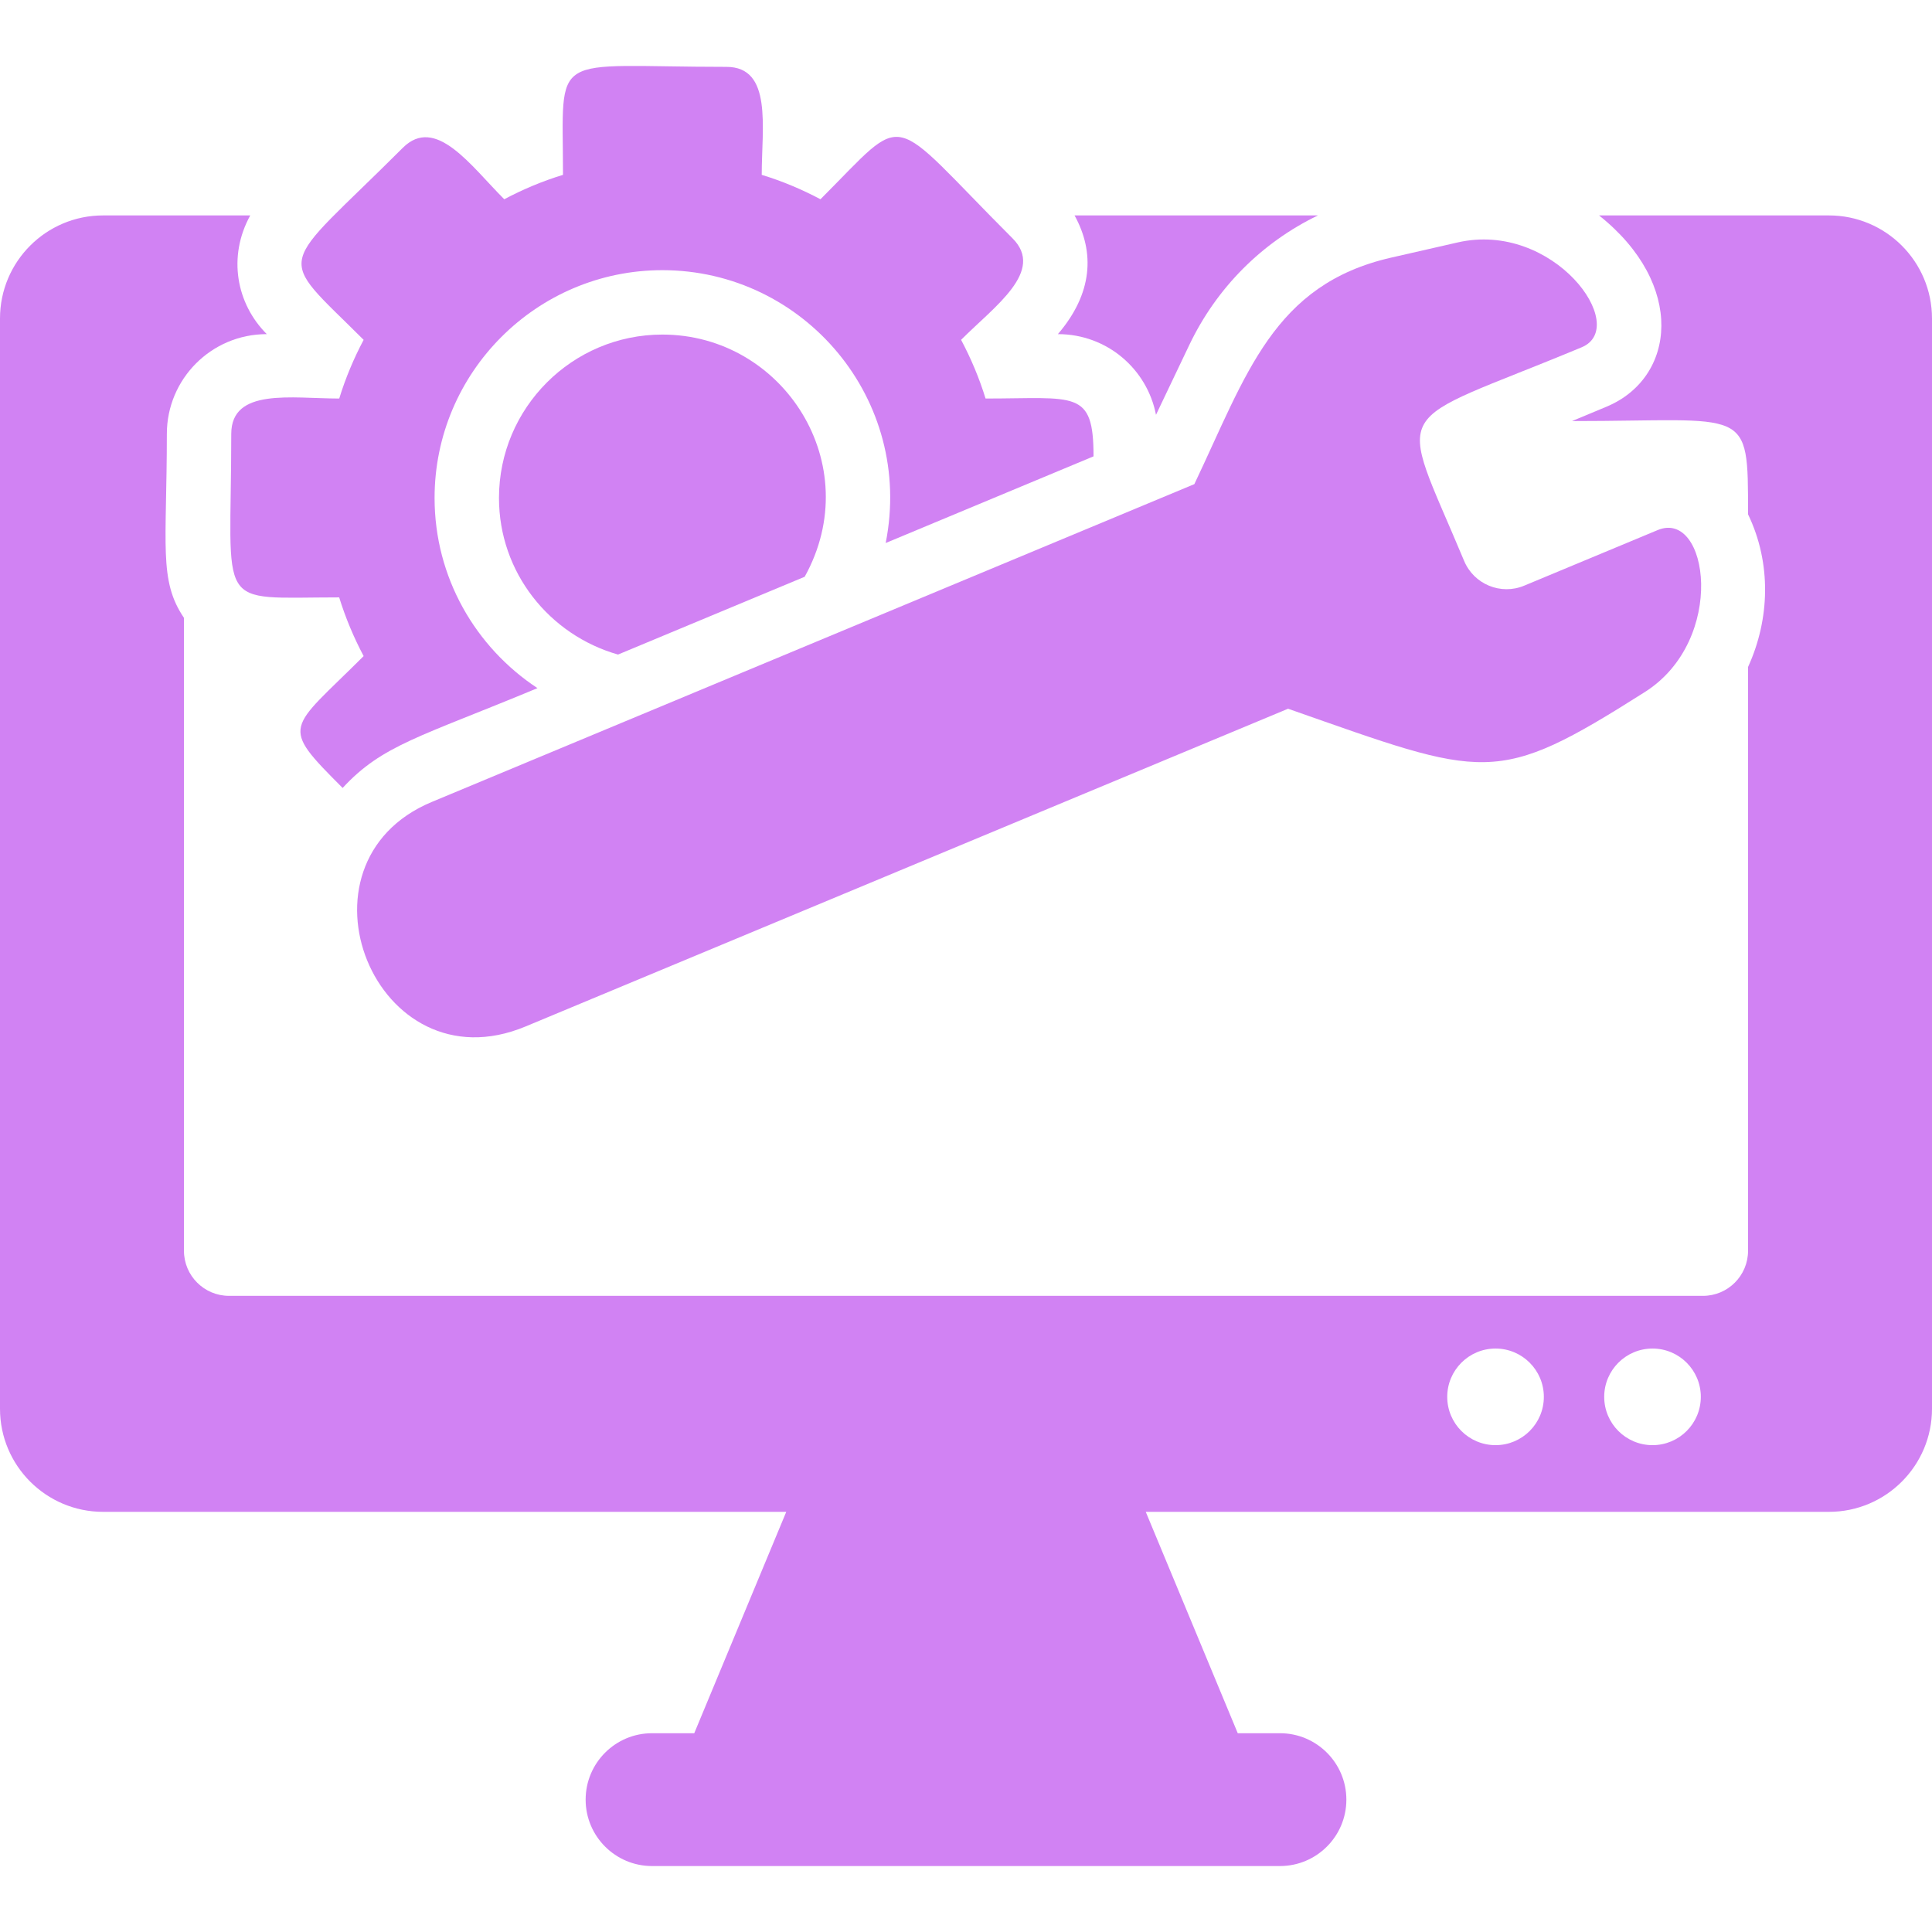
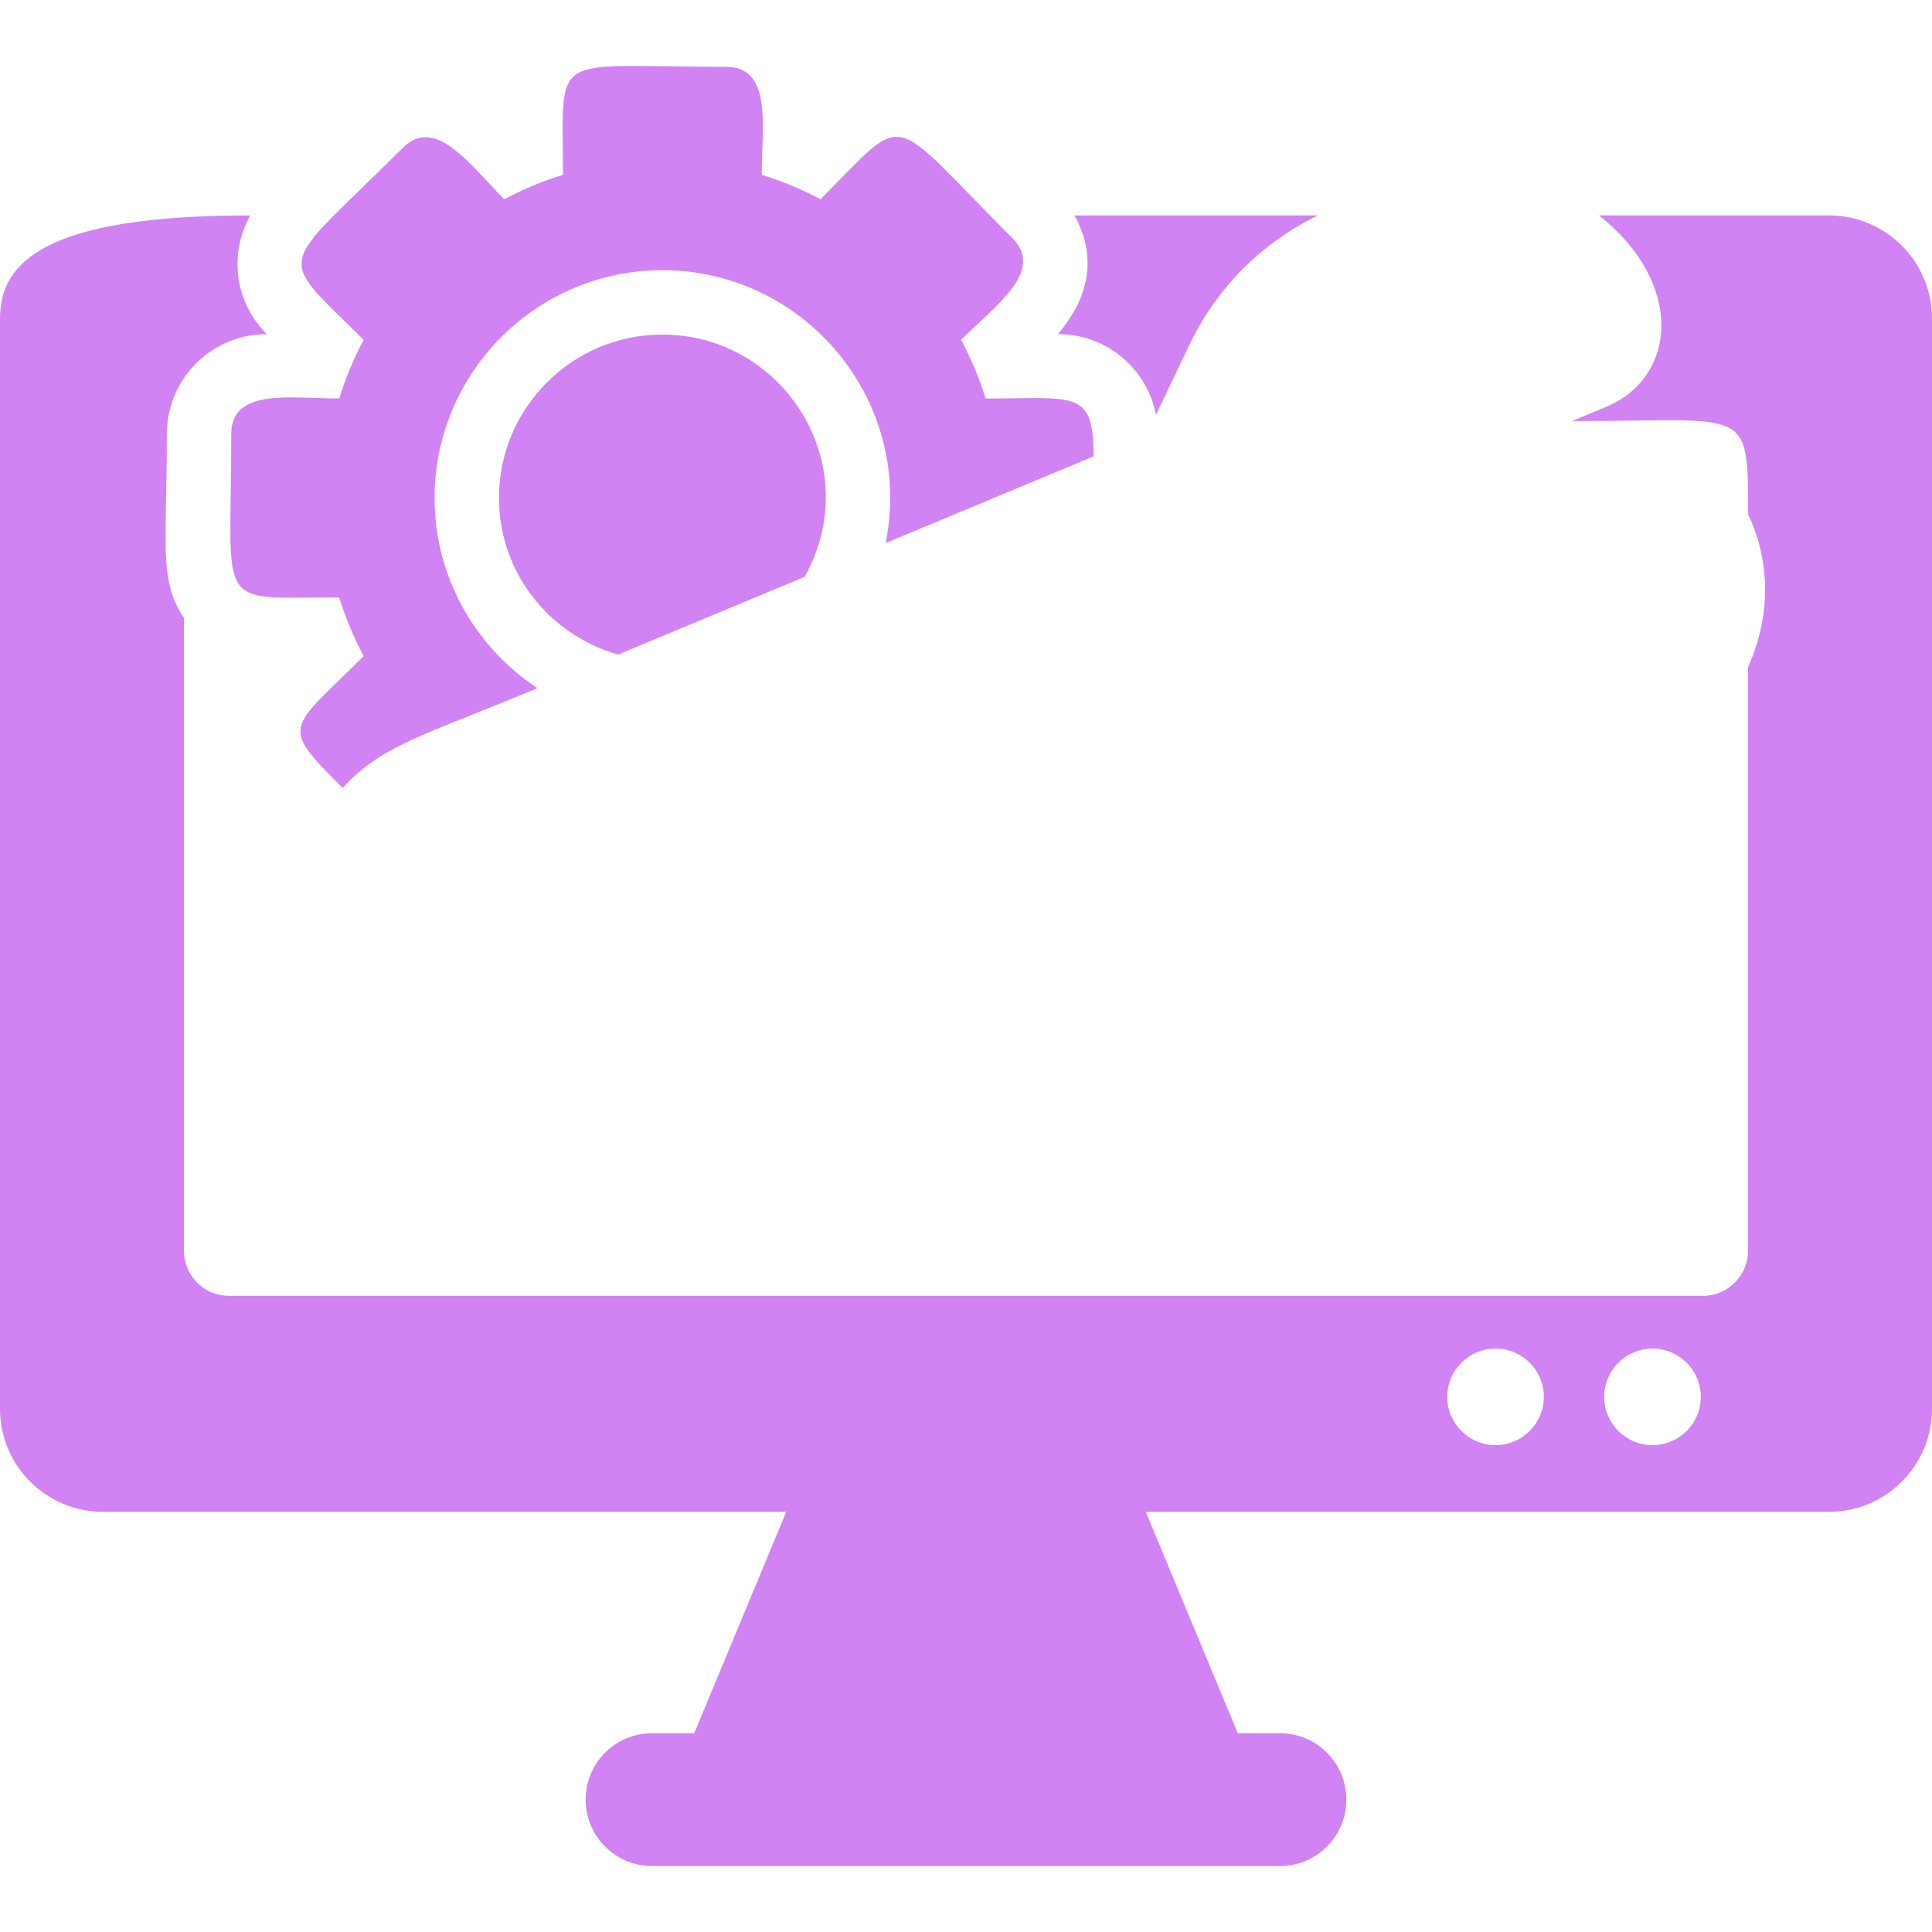
<svg xmlns="http://www.w3.org/2000/svg" fill="#d182f3" height="800px" width="800px" version="1.1" id="Capa_1" viewBox="0 0 477.065 477.065" xml:space="preserve" stroke="#d182f3" stroke-width="0.005">
  <g id="SVGRepo_bgCarrier" stroke-width="0" />
  <g id="SVGRepo_tracerCarrier" stroke-linecap="round" stroke-linejoin="round" />
  <g id="SVGRepo_iconCarrier">
    <g>
      <path d="M285.447,102.43l8.201-17.199c6.77-14.21,17.982-25.375,31.788-32.037h-60.099c5.047,9.139,4.487,19.28-4.116,29.312 C273.444,82.506,283.289,91.225,285.447,102.43z" />
-       <path d="M451.613,53.194h-56.761c21.415,17.028,19.008,40.074,1.818,47.24l-8.495,3.541c43.761,0,43.467-4.038,43.467,23.022 c5.823,12.082,5.389,25.918,0,37.699v144.151c0,6.149-4.986,11.135-11.135,11.135H56.559c-6.149,0-11.135-4.985-11.135-11.135 V152.559c-6.289-9.24-4.224-18.03-4.224-45.416c0-13.511,10.933-24.637,24.676-24.637c-7.501-7.493-9.705-19.101-4.084-29.312 h-36.34C11.399,53.194,0,64.592,0,78.646v269.218c0,14.054,11.399,25.453,25.453,25.453h168.696l-22.719,54.664h-10.421 c-9.053,0-16.398,7.345-16.398,16.4c0,9.053,7.345,16.398,16.398,16.398h155.046c9.055,0,16.4-7.345,16.4-16.398 c0-9.055-7.345-16.4-16.4-16.4h-10.419l-22.719-54.664h168.696c14.053,0,25.451-11.399,25.451-25.453V78.646 C477.065,64.592,465.666,53.194,451.613,53.194z M369.291,356.849c-6.585,0-11.927-5.343-11.927-11.927 c0-6.585,5.342-11.927,11.927-11.927c6.585,0,11.927,5.342,11.927,11.927C381.218,351.506,375.876,356.849,369.291,356.849z M408.052,356.849c-6.585,0-11.927-5.343-11.927-11.927c0-6.585,5.342-11.927,11.927-11.927c6.585,0,11.927,5.342,11.927,11.927 C419.979,351.506,414.638,356.849,408.052,356.849z" />
+       <path d="M451.613,53.194h-56.761c21.415,17.028,19.008,40.074,1.818,47.24l-8.495,3.541c43.761,0,43.467-4.038,43.467,23.022 c5.823,12.082,5.389,25.918,0,37.699v144.151c0,6.149-4.986,11.135-11.135,11.135H56.559c-6.149,0-11.135-4.985-11.135-11.135 V152.559c-6.289-9.24-4.224-18.03-4.224-45.416c0-13.511,10.933-24.637,24.676-24.637c-7.501-7.493-9.705-19.101-4.084-29.312 C11.399,53.194,0,64.592,0,78.646v269.218c0,14.054,11.399,25.453,25.453,25.453h168.696l-22.719,54.664h-10.421 c-9.053,0-16.398,7.345-16.398,16.4c0,9.053,7.345,16.398,16.398,16.398h155.046c9.055,0,16.4-7.345,16.4-16.398 c0-9.055-7.345-16.4-16.4-16.4h-10.419l-22.719-54.664h168.696c14.053,0,25.451-11.399,25.451-25.453V78.646 C477.065,64.592,465.666,53.194,451.613,53.194z M369.291,356.849c-6.585,0-11.927-5.343-11.927-11.927 c0-6.585,5.342-11.927,11.927-11.927c6.585,0,11.927,5.342,11.927,11.927C381.218,351.506,375.876,356.849,369.291,356.849z M408.052,356.849c-6.585,0-11.927-5.343-11.927-11.927c0-6.585,5.342-11.927,11.927-11.927c6.585,0,11.927,5.342,11.927,11.927 C419.979,351.506,414.638,356.849,408.052,356.849z" />
      <path d="M89.792,83.919c-2.438,4.597-4.472,9.434-6.025,14.489c-11.741,0-26.663-2.71-26.663,8.735 c0,44.197-4.503,40.369,26.647,40.369c1.57,5.055,3.603,9.901,6.041,14.496c-18.526,18.52-20.95,16.804-5.186,32.558 c9.861-10.669,19.116-12.564,48.109-24.645c-15.28-10.071-25.405-27.332-25.405-46.954c0-31.02,25.235-56.255,56.247-56.255 c34.956,0,62.181,31.921,55.145,67.374l51.324-21.4c0-16.593-4.457-14.279-26.665-14.279c-1.552-5.055-3.602-9.9-6.04-14.497 c8.293-8.3,20.794-16.966,12.703-25.057c-31.432-31.439-25.375-31.696-47.427-9.652c-4.597-2.438-9.427-4.48-14.504-6.025 c0-11.717,2.702-26.664-8.713-26.664c-44.197,0-40.361-4.519-40.361,26.664c-5.062,1.545-9.907,3.587-14.504,6.025 c-8.293-8.3-16.942-20.778-25.049-12.703C68.238,67.714,67.71,61.851,89.792,83.919z" />
      <path d="M163.557,82.614c-22.253,0-40.345,18.099-40.345,40.353c0,18.433,12.485,33.853,29.397,38.661l46.092-19.21 C214.059,114.737,193.467,82.614,163.557,82.614z" />
-       <path d="M294.92,119.543l-188.294,78.479c-36.308,15.133-13.914,70.86,23.123,55.456l188.31-78.471 c49.074,17.192,51.092,19.342,88.1-4.123c20.328-12.897,15.668-45.159,3.198-40.004l-32.984,13.736 c-5.761,2.406-12.423-0.312-14.846-6.127c-16.71-40.066-19.24-32.62,29.025-52.73c12.098-5.039-6.957-31.354-30.671-25.88 l-16.368,3.735C314.379,70.268,307.81,92.452,294.92,119.543z" />
    </g>
  </g>
</svg>